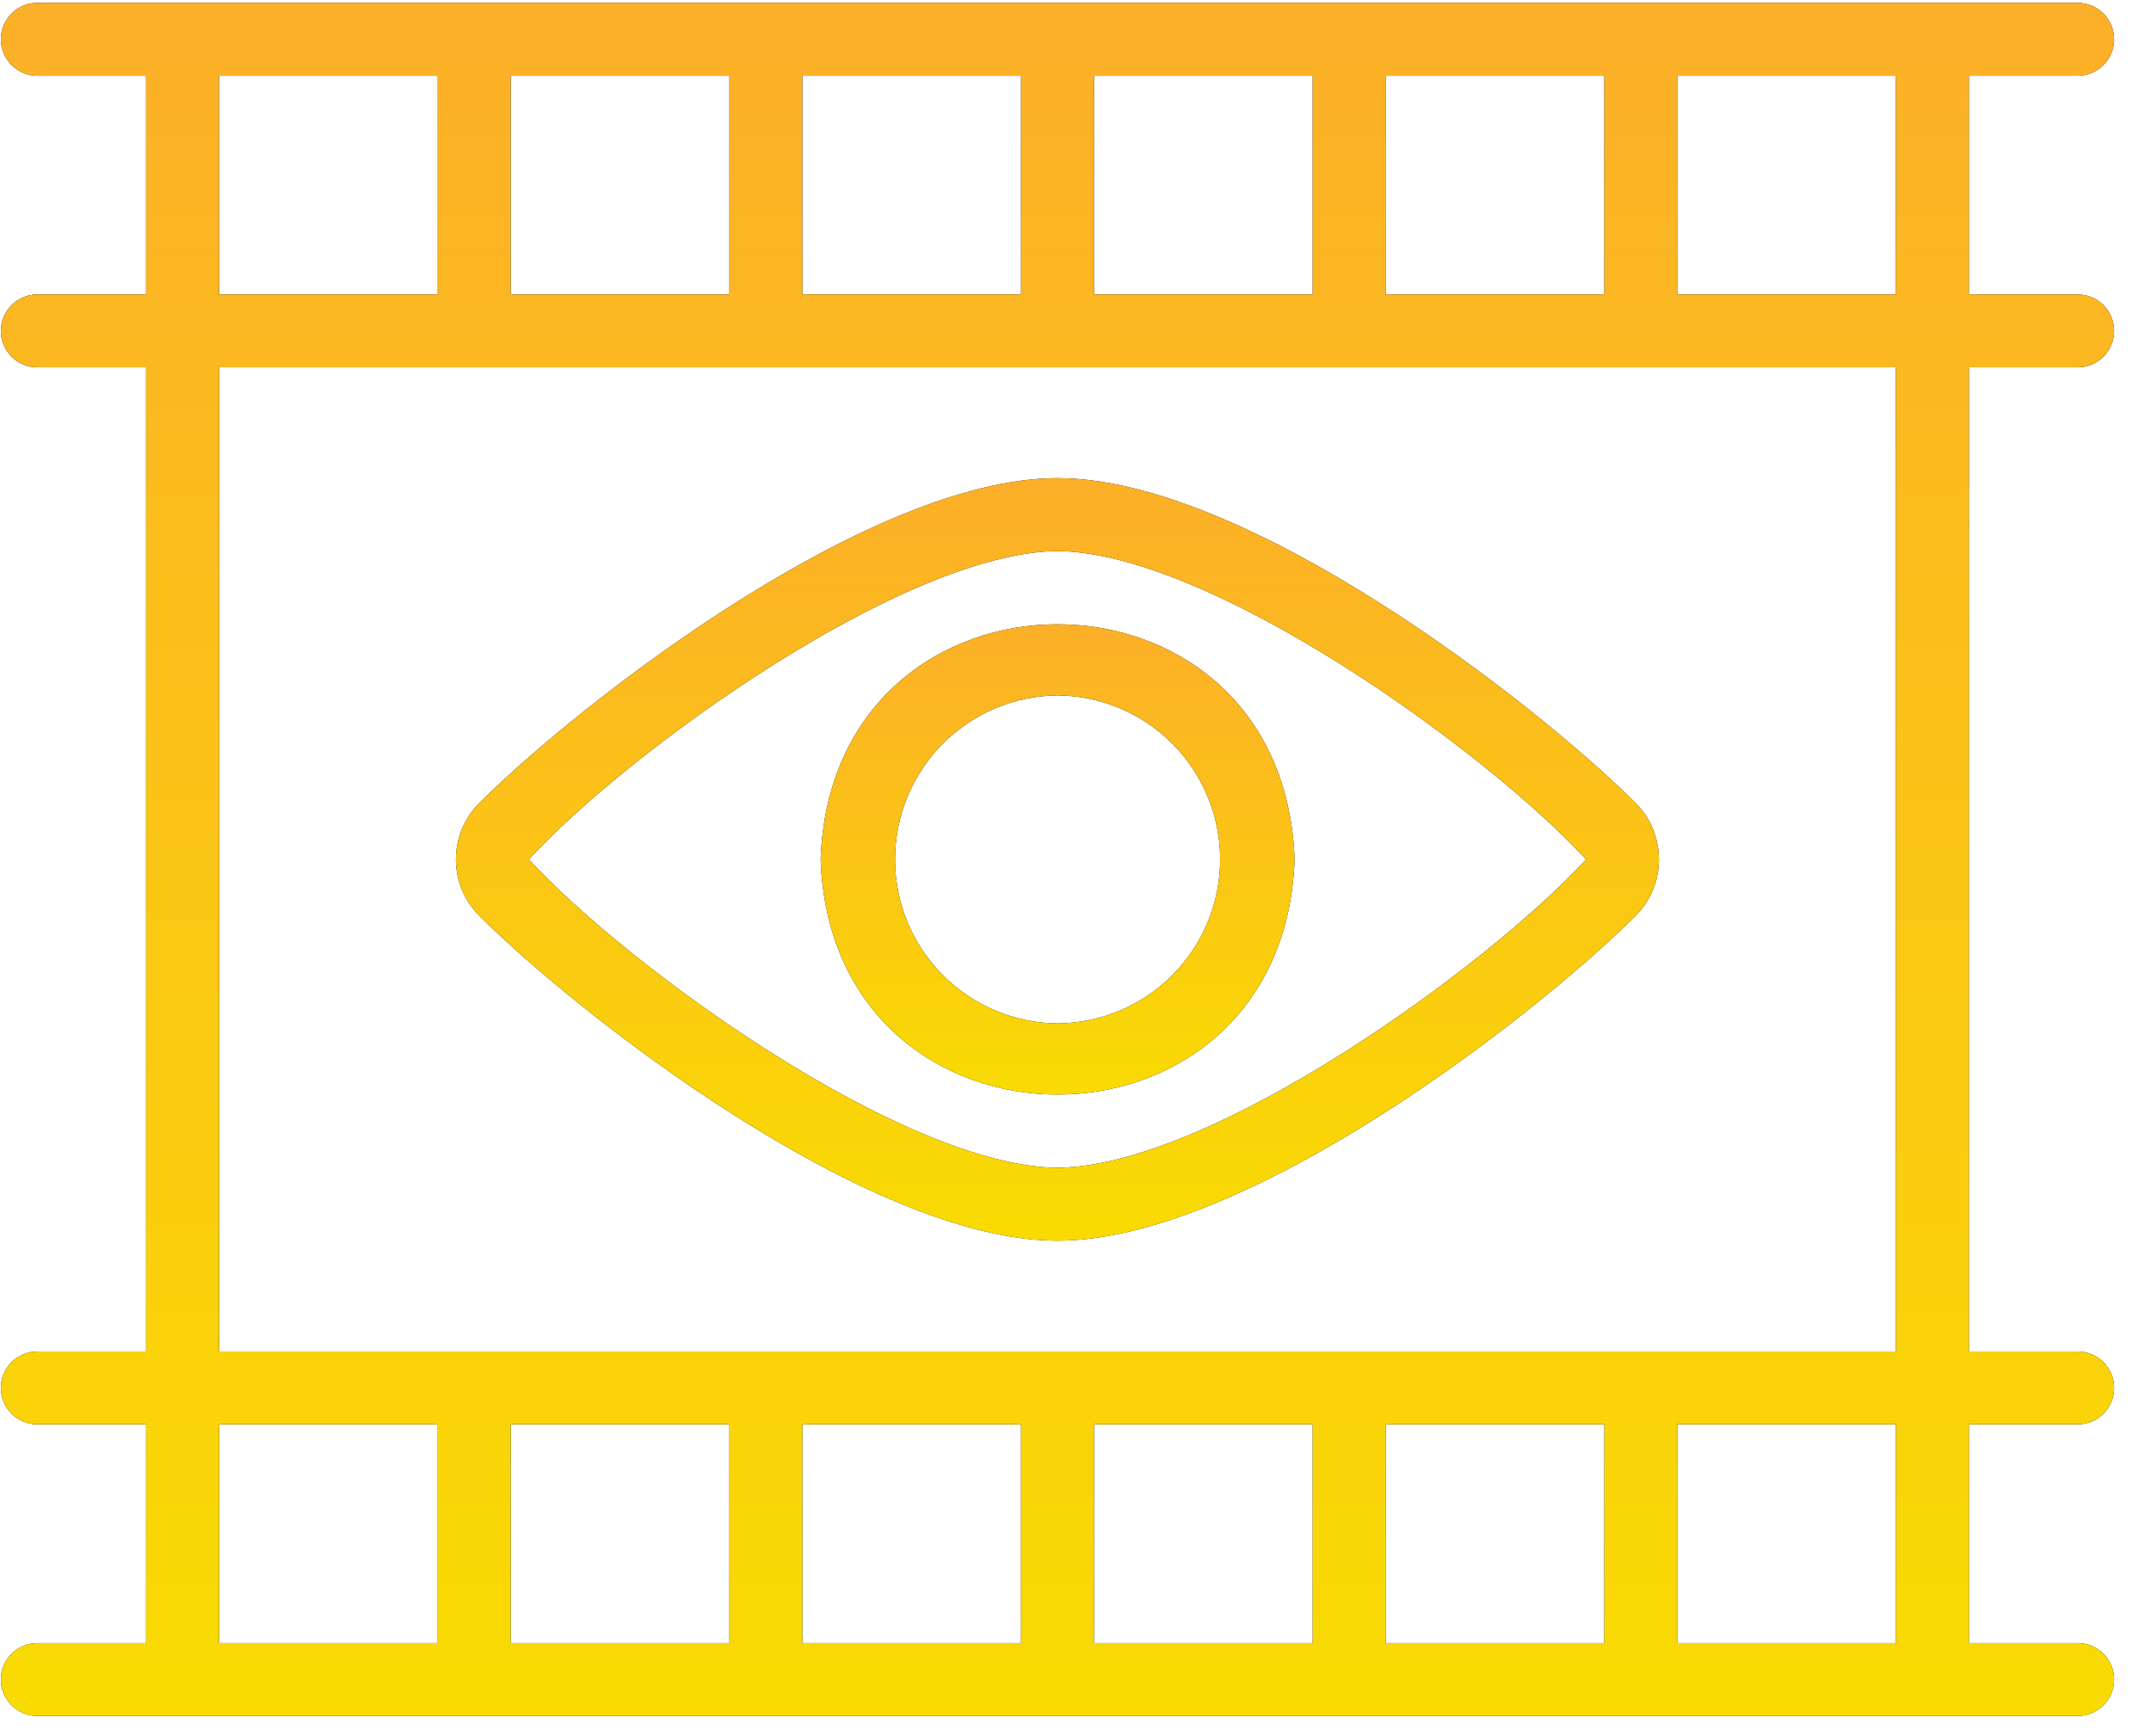
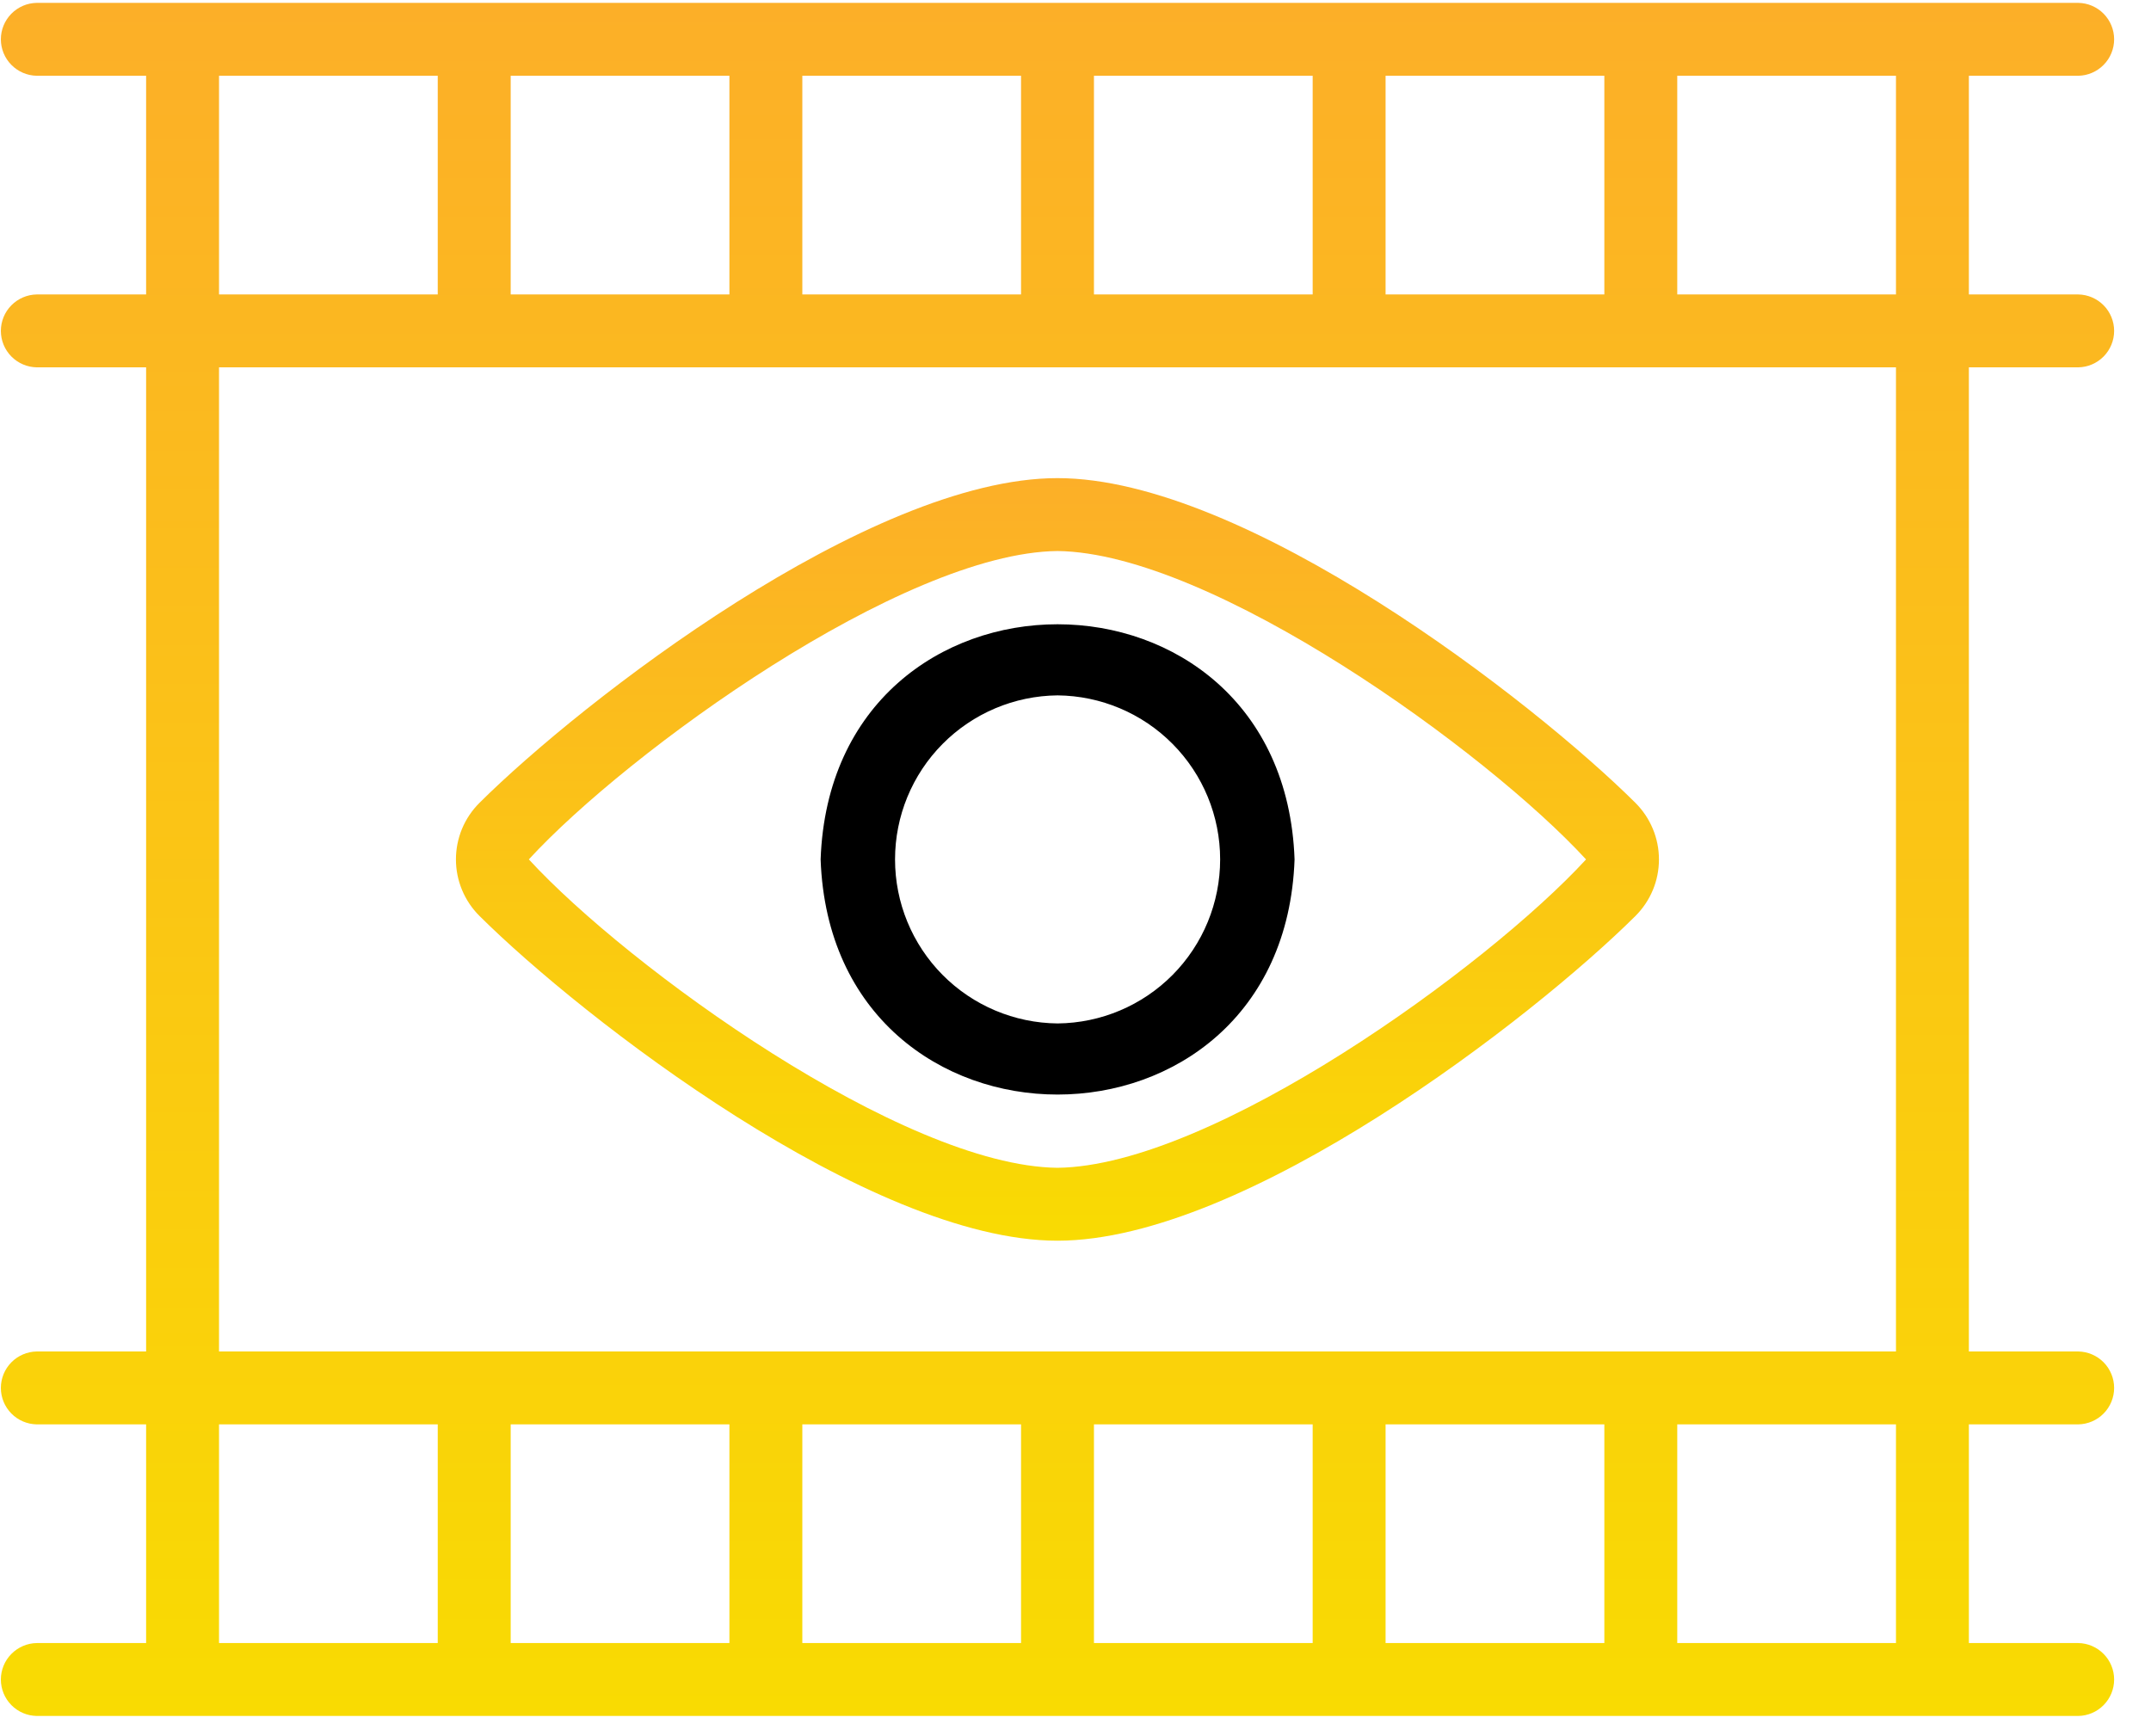
<svg xmlns="http://www.w3.org/2000/svg" width="57" height="46" viewBox="0 0 57 46" fill="none">
-   <path d="M55.072 9.736C55.326 9.732 55.567 9.628 55.745 9.448C55.923 9.267 56.023 9.024 56.023 8.77C56.023 8.516 55.923 8.273 55.745 8.092C55.567 7.912 55.326 7.808 55.072 7.804H52.174V2.008H55.072C55.326 2.004 55.567 1.9 55.745 1.719C55.923 1.539 56.023 1.295 56.023 1.042C56.023 0.788 55.923 0.545 55.745 0.364C55.567 0.183 55.326 0.08 55.072 0.076H0.974C0.721 0.08 0.479 0.183 0.301 0.364C0.123 0.545 0.023 0.788 0.023 1.042C0.023 1.295 0.123 1.539 0.301 1.719C0.479 1.9 0.721 2.004 0.974 2.008H3.872V7.804H0.974C0.721 7.808 0.479 7.912 0.301 8.092C0.123 8.273 0.023 8.516 0.023 8.77C0.023 9.024 0.123 9.267 0.301 9.448C0.479 9.628 0.721 9.732 0.974 9.736H3.872V35.819H0.974C0.721 35.823 0.479 35.927 0.301 36.107C0.123 36.288 0.023 36.532 0.023 36.785C0.023 37.039 0.123 37.282 0.301 37.463C0.479 37.644 0.721 37.747 0.974 37.751H3.872V43.547H0.974C0.721 43.551 0.479 43.655 0.301 43.836C0.123 44.016 0.023 44.26 0.023 44.513C0.023 44.767 0.123 45.01 0.301 45.191C0.479 45.372 0.721 45.475 0.974 45.479H55.072C55.326 45.475 55.567 45.372 55.745 45.191C55.923 45.01 56.023 44.767 56.023 44.513C56.023 44.26 55.923 44.016 55.745 43.836C55.567 43.655 55.326 43.551 55.072 43.547H52.174V37.751H55.072C55.326 37.747 55.567 37.644 55.745 37.463C55.923 37.282 56.023 37.039 56.023 36.785C56.023 36.532 55.923 36.288 55.745 36.107C55.567 35.927 55.326 35.823 55.072 35.819H52.174V9.736L55.072 9.736ZM36.717 2.008H42.514V7.804H36.717V2.008ZM28.989 2.008H34.785V7.804H28.989L28.989 2.008ZM21.261 2.008H27.057V7.804H21.261V2.008ZM13.533 2.008H19.329V7.804H13.533V2.008ZM5.804 2.008H11.6V7.804H5.804V2.008ZM11.6 43.547H5.804V37.751H11.6V43.547ZM19.329 43.547H13.533V37.751H19.329V43.547ZM27.057 43.547H21.261V37.751H27.057L27.057 43.547ZM34.785 43.547H28.989V37.751H34.785L34.785 43.547ZM42.514 43.547H36.717V37.751H42.514V43.547ZM50.242 43.547H44.446V37.751H50.242V43.547ZM50.242 35.819H5.804V9.736H50.242V35.819ZM50.242 7.804H44.446V2.008H50.242V7.804Z" fill="black" />
  <path d="M55.072 9.736C55.326 9.732 55.567 9.628 55.745 9.448C55.923 9.267 56.023 9.024 56.023 8.77C56.023 8.516 55.923 8.273 55.745 8.092C55.567 7.912 55.326 7.808 55.072 7.804H52.174V2.008H55.072C55.326 2.004 55.567 1.9 55.745 1.719C55.923 1.539 56.023 1.295 56.023 1.042C56.023 0.788 55.923 0.545 55.745 0.364C55.567 0.183 55.326 0.08 55.072 0.076H0.974C0.721 0.08 0.479 0.183 0.301 0.364C0.123 0.545 0.023 0.788 0.023 1.042C0.023 1.295 0.123 1.539 0.301 1.719C0.479 1.9 0.721 2.004 0.974 2.008H3.872V7.804H0.974C0.721 7.808 0.479 7.912 0.301 8.092C0.123 8.273 0.023 8.516 0.023 8.77C0.023 9.024 0.123 9.267 0.301 9.448C0.479 9.628 0.721 9.732 0.974 9.736H3.872V35.819H0.974C0.721 35.823 0.479 35.927 0.301 36.107C0.123 36.288 0.023 36.532 0.023 36.785C0.023 37.039 0.123 37.282 0.301 37.463C0.479 37.644 0.721 37.747 0.974 37.751H3.872V43.547H0.974C0.721 43.551 0.479 43.655 0.301 43.836C0.123 44.016 0.023 44.26 0.023 44.513C0.023 44.767 0.123 45.01 0.301 45.191C0.479 45.372 0.721 45.475 0.974 45.479H55.072C55.326 45.475 55.567 45.372 55.745 45.191C55.923 45.01 56.023 44.767 56.023 44.513C56.023 44.26 55.923 44.016 55.745 43.836C55.567 43.655 55.326 43.551 55.072 43.547H52.174V37.751H55.072C55.326 37.747 55.567 37.644 55.745 37.463C55.923 37.282 56.023 37.039 56.023 36.785C56.023 36.532 55.923 36.288 55.745 36.107C55.567 35.927 55.326 35.823 55.072 35.819H52.174V9.736L55.072 9.736ZM36.717 2.008H42.514V7.804H36.717V2.008ZM28.989 2.008H34.785V7.804H28.989L28.989 2.008ZM21.261 2.008H27.057V7.804H21.261V2.008ZM13.533 2.008H19.329V7.804H13.533V2.008ZM5.804 2.008H11.6V7.804H5.804V2.008ZM11.6 43.547H5.804V37.751H11.6V43.547ZM19.329 43.547H13.533V37.751H19.329V43.547ZM27.057 43.547H21.261V37.751H27.057L27.057 43.547ZM34.785 43.547H28.989V37.751H34.785L34.785 43.547ZM42.514 43.547H36.717V37.751H42.514V43.547ZM50.242 43.547H44.446V37.751H50.242V43.547ZM50.242 35.819H5.804V9.736H50.242V35.819ZM50.242 7.804H44.446V2.008H50.242V7.804Z" fill="url(#paint0_linear_1142_39)" />
-   <path d="M28.022 32.883C33.006 32.883 40.627 26.972 43.34 24.275C43.537 24.078 43.693 23.845 43.8 23.588C43.907 23.331 43.961 23.056 43.961 22.777C43.961 22.499 43.906 22.224 43.799 21.967C43.692 21.71 43.536 21.477 43.339 21.28C40.627 18.583 33.006 12.672 28.022 12.672C23.038 12.672 15.416 18.583 12.704 21.28C12.507 21.477 12.35 21.71 12.243 21.967C12.137 22.224 12.082 22.5 12.082 22.778C12.082 23.056 12.137 23.331 12.244 23.588C12.351 23.845 12.507 24.078 12.705 24.275C15.416 26.972 23.038 32.883 28.022 32.883ZM28.022 14.604C32.123 14.652 39.409 19.926 42.029 22.778C39.408 25.629 32.124 30.904 28.022 30.951C23.919 30.904 16.635 25.629 14.014 22.777C16.635 19.926 23.919 14.651 28.022 14.604Z" fill="black" />
  <path d="M28.022 32.883C33.006 32.883 40.627 26.972 43.34 24.275C43.537 24.078 43.693 23.845 43.8 23.588C43.907 23.331 43.961 23.056 43.961 22.777C43.961 22.499 43.906 22.224 43.799 21.967C43.692 21.71 43.536 21.477 43.339 21.28C40.627 18.583 33.006 12.672 28.022 12.672C23.038 12.672 15.416 18.583 12.704 21.28C12.507 21.477 12.35 21.71 12.243 21.967C12.137 22.224 12.082 22.5 12.082 22.778C12.082 23.056 12.137 23.331 12.244 23.588C12.351 23.845 12.507 24.078 12.705 24.275C15.416 26.972 23.038 32.883 28.022 32.883ZM28.022 14.604C32.123 14.652 39.409 19.926 42.029 22.778C39.408 25.629 32.124 30.904 28.022 30.951C23.919 30.904 16.635 25.629 14.014 22.777C16.635 19.926 23.919 14.651 28.022 14.604Z" fill="url(#paint1_linear_1142_39)" />
  <path d="M34.305 22.778C34.011 14.469 22.041 14.467 21.746 22.778C22.041 31.089 34.011 31.085 34.305 22.778ZM28.025 18.43C29.171 18.441 30.267 18.903 31.074 19.718C31.881 20.532 32.333 21.631 32.333 22.777C32.333 23.924 31.881 25.023 31.074 25.838C30.267 26.652 29.172 27.114 28.026 27.125C26.879 27.114 25.784 26.652 24.977 25.838C24.17 25.023 23.718 23.924 23.718 22.778C23.718 21.631 24.17 20.532 24.977 19.718C25.784 18.904 26.879 18.441 28.025 18.43Z" fill="black" />
-   <path d="M34.305 22.778C34.011 14.469 22.041 14.467 21.746 22.778C22.041 31.089 34.011 31.085 34.305 22.778ZM28.025 18.43C29.171 18.441 30.267 18.903 31.074 19.718C31.881 20.532 32.333 21.631 32.333 22.777C32.333 23.924 31.881 25.023 31.074 25.838C30.267 26.652 29.172 27.114 28.026 27.125C26.879 27.114 25.784 26.652 24.977 25.838C24.17 25.023 23.718 23.924 23.718 22.778C23.718 21.631 24.17 20.532 24.977 19.718C25.784 18.904 26.879 18.441 28.025 18.43Z" fill="url(#paint2_linear_1142_39)" />
  <defs>
    <linearGradient id="paint0_linear_1142_39" x1="28.014" y1="45.479" x2="28.014" y2="0.076" gradientUnits="userSpaceOnUse">
      <stop stop-color="#F9DB02" />
      <stop offset="1" stop-color="#FCAF28" />
    </linearGradient>
    <linearGradient id="paint1_linear_1142_39" x1="28.016" y1="32.883" x2="28.016" y2="12.672" gradientUnits="userSpaceOnUse">
      <stop stop-color="#F9DB02" />
      <stop offset="1" stop-color="#FCAF28" />
    </linearGradient>
    <linearGradient id="paint2_linear_1142_39" x1="28.023" y1="29.01" x2="28.023" y2="16.545" gradientUnits="userSpaceOnUse">
      <stop stop-color="#F9DB02" />
      <stop offset="1" stop-color="#FCAF28" />
    </linearGradient>
  </defs>
</svg>